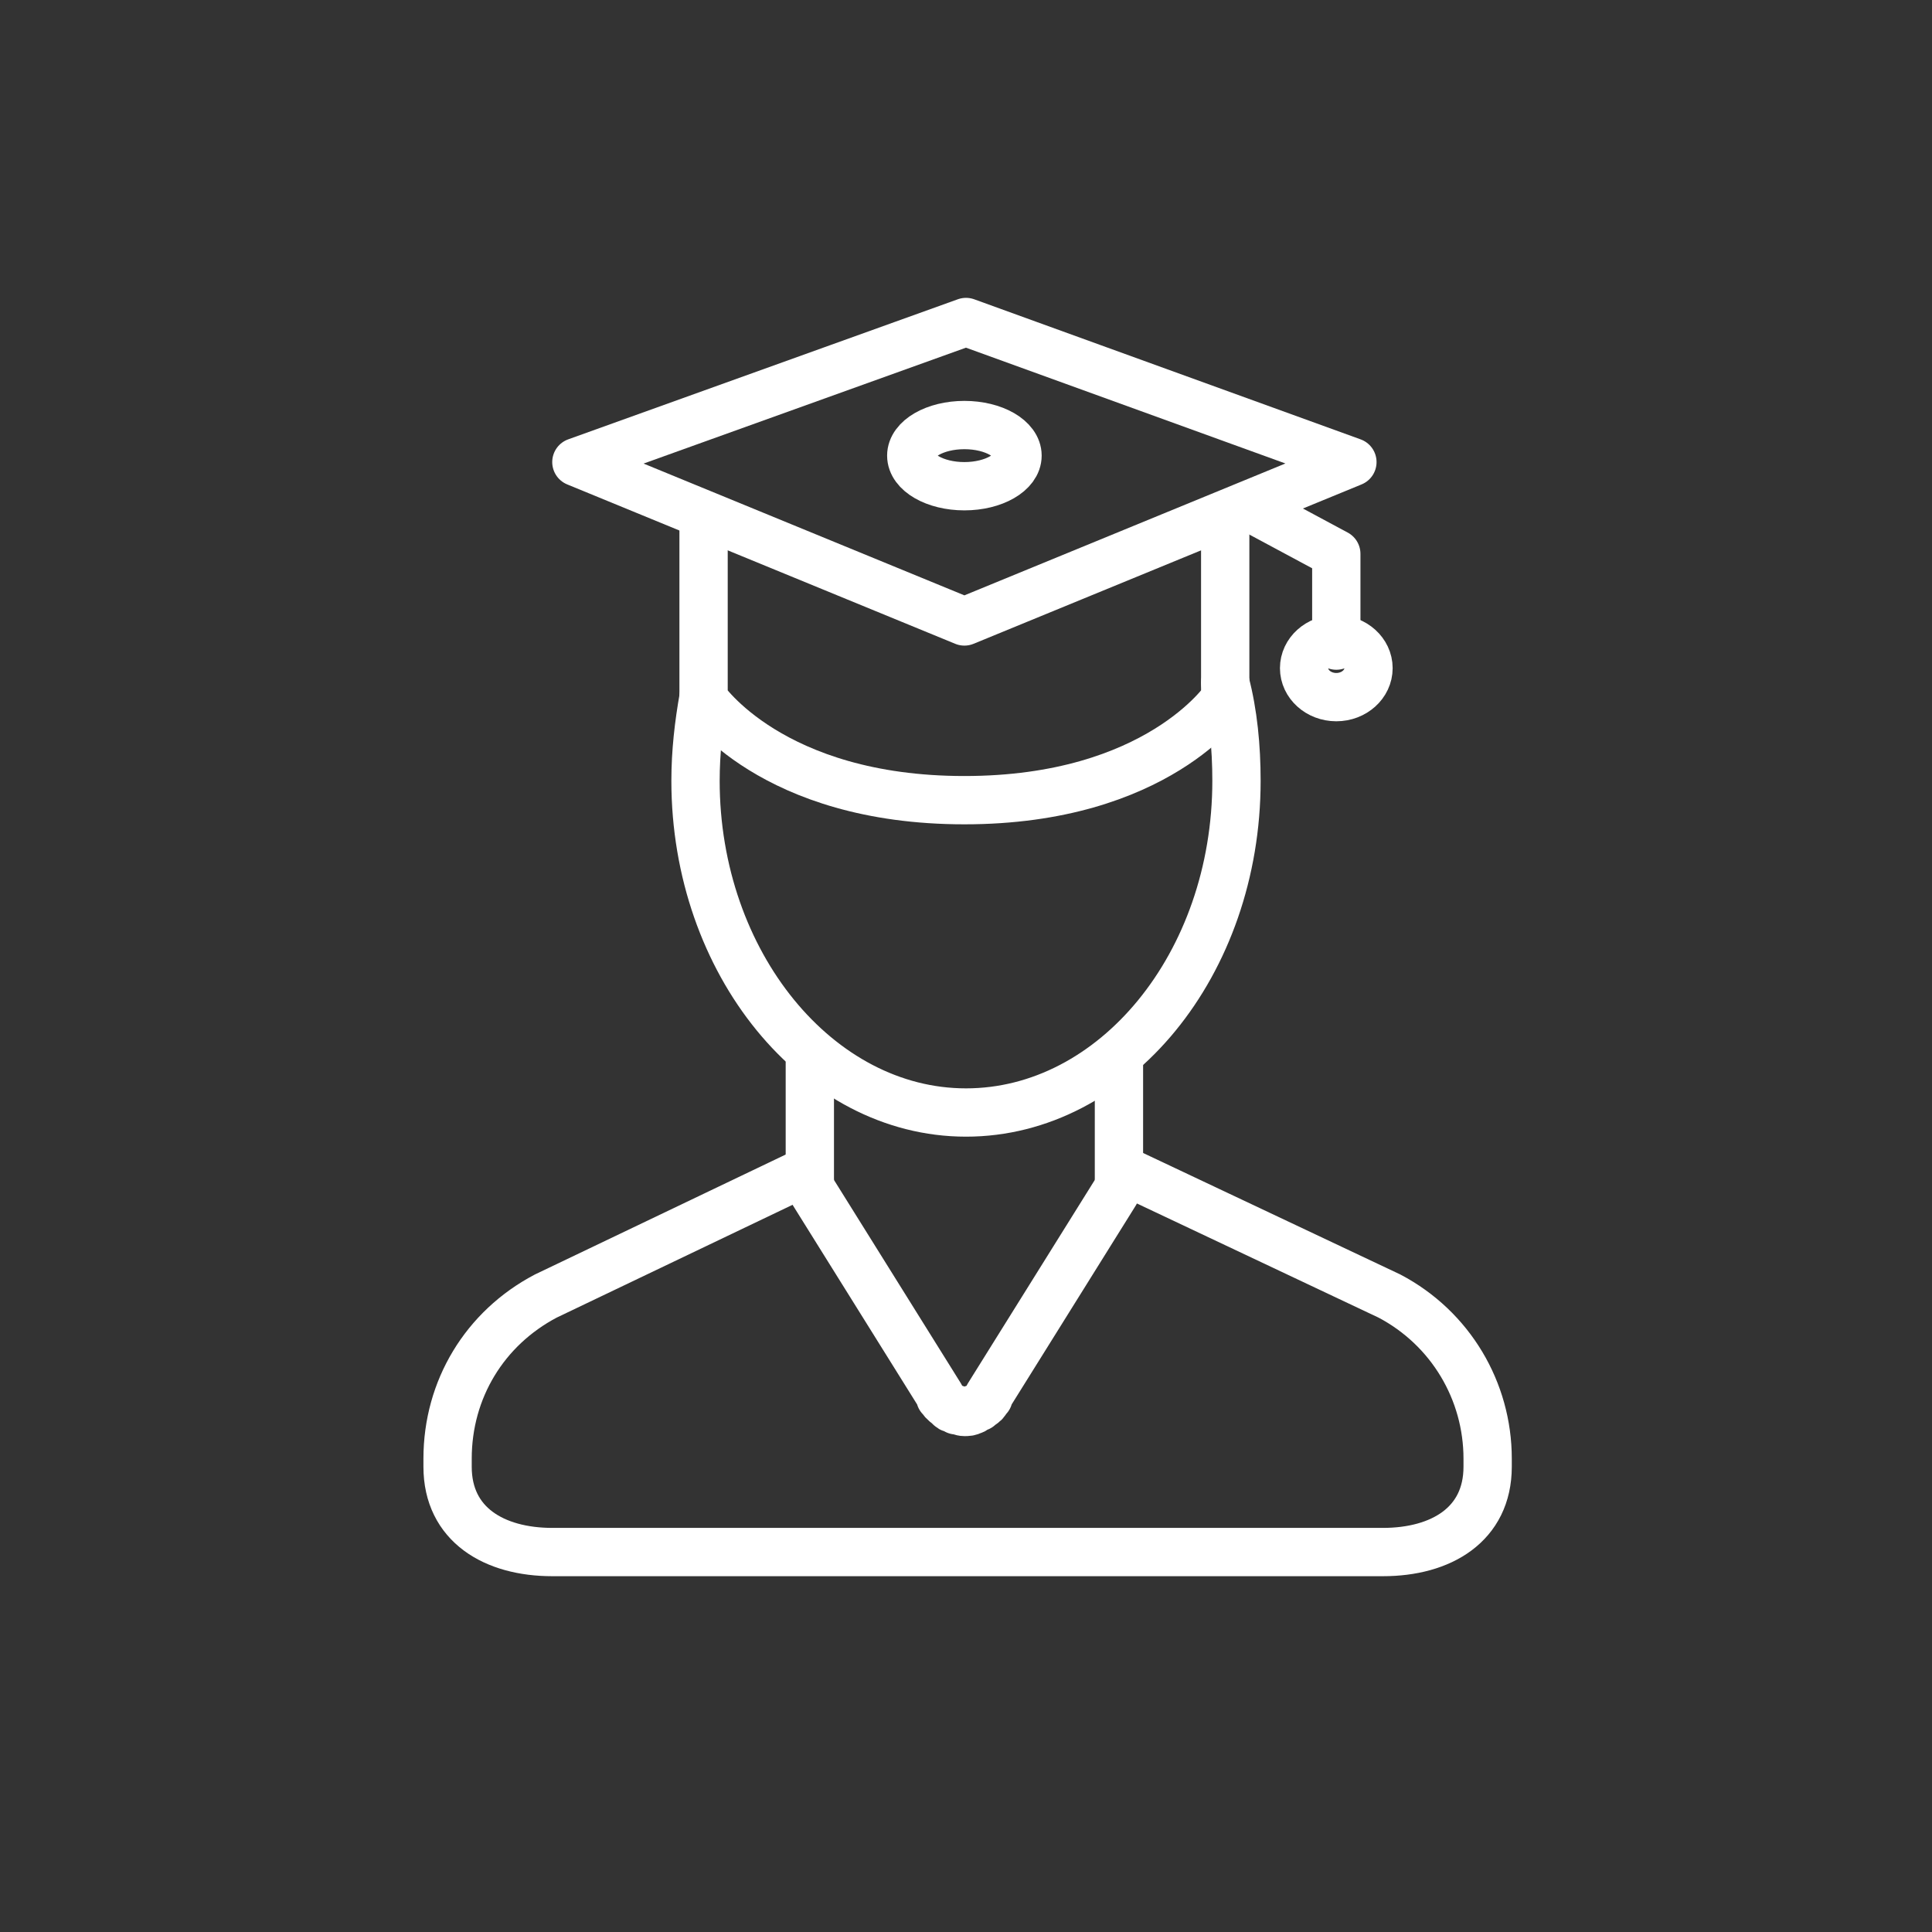
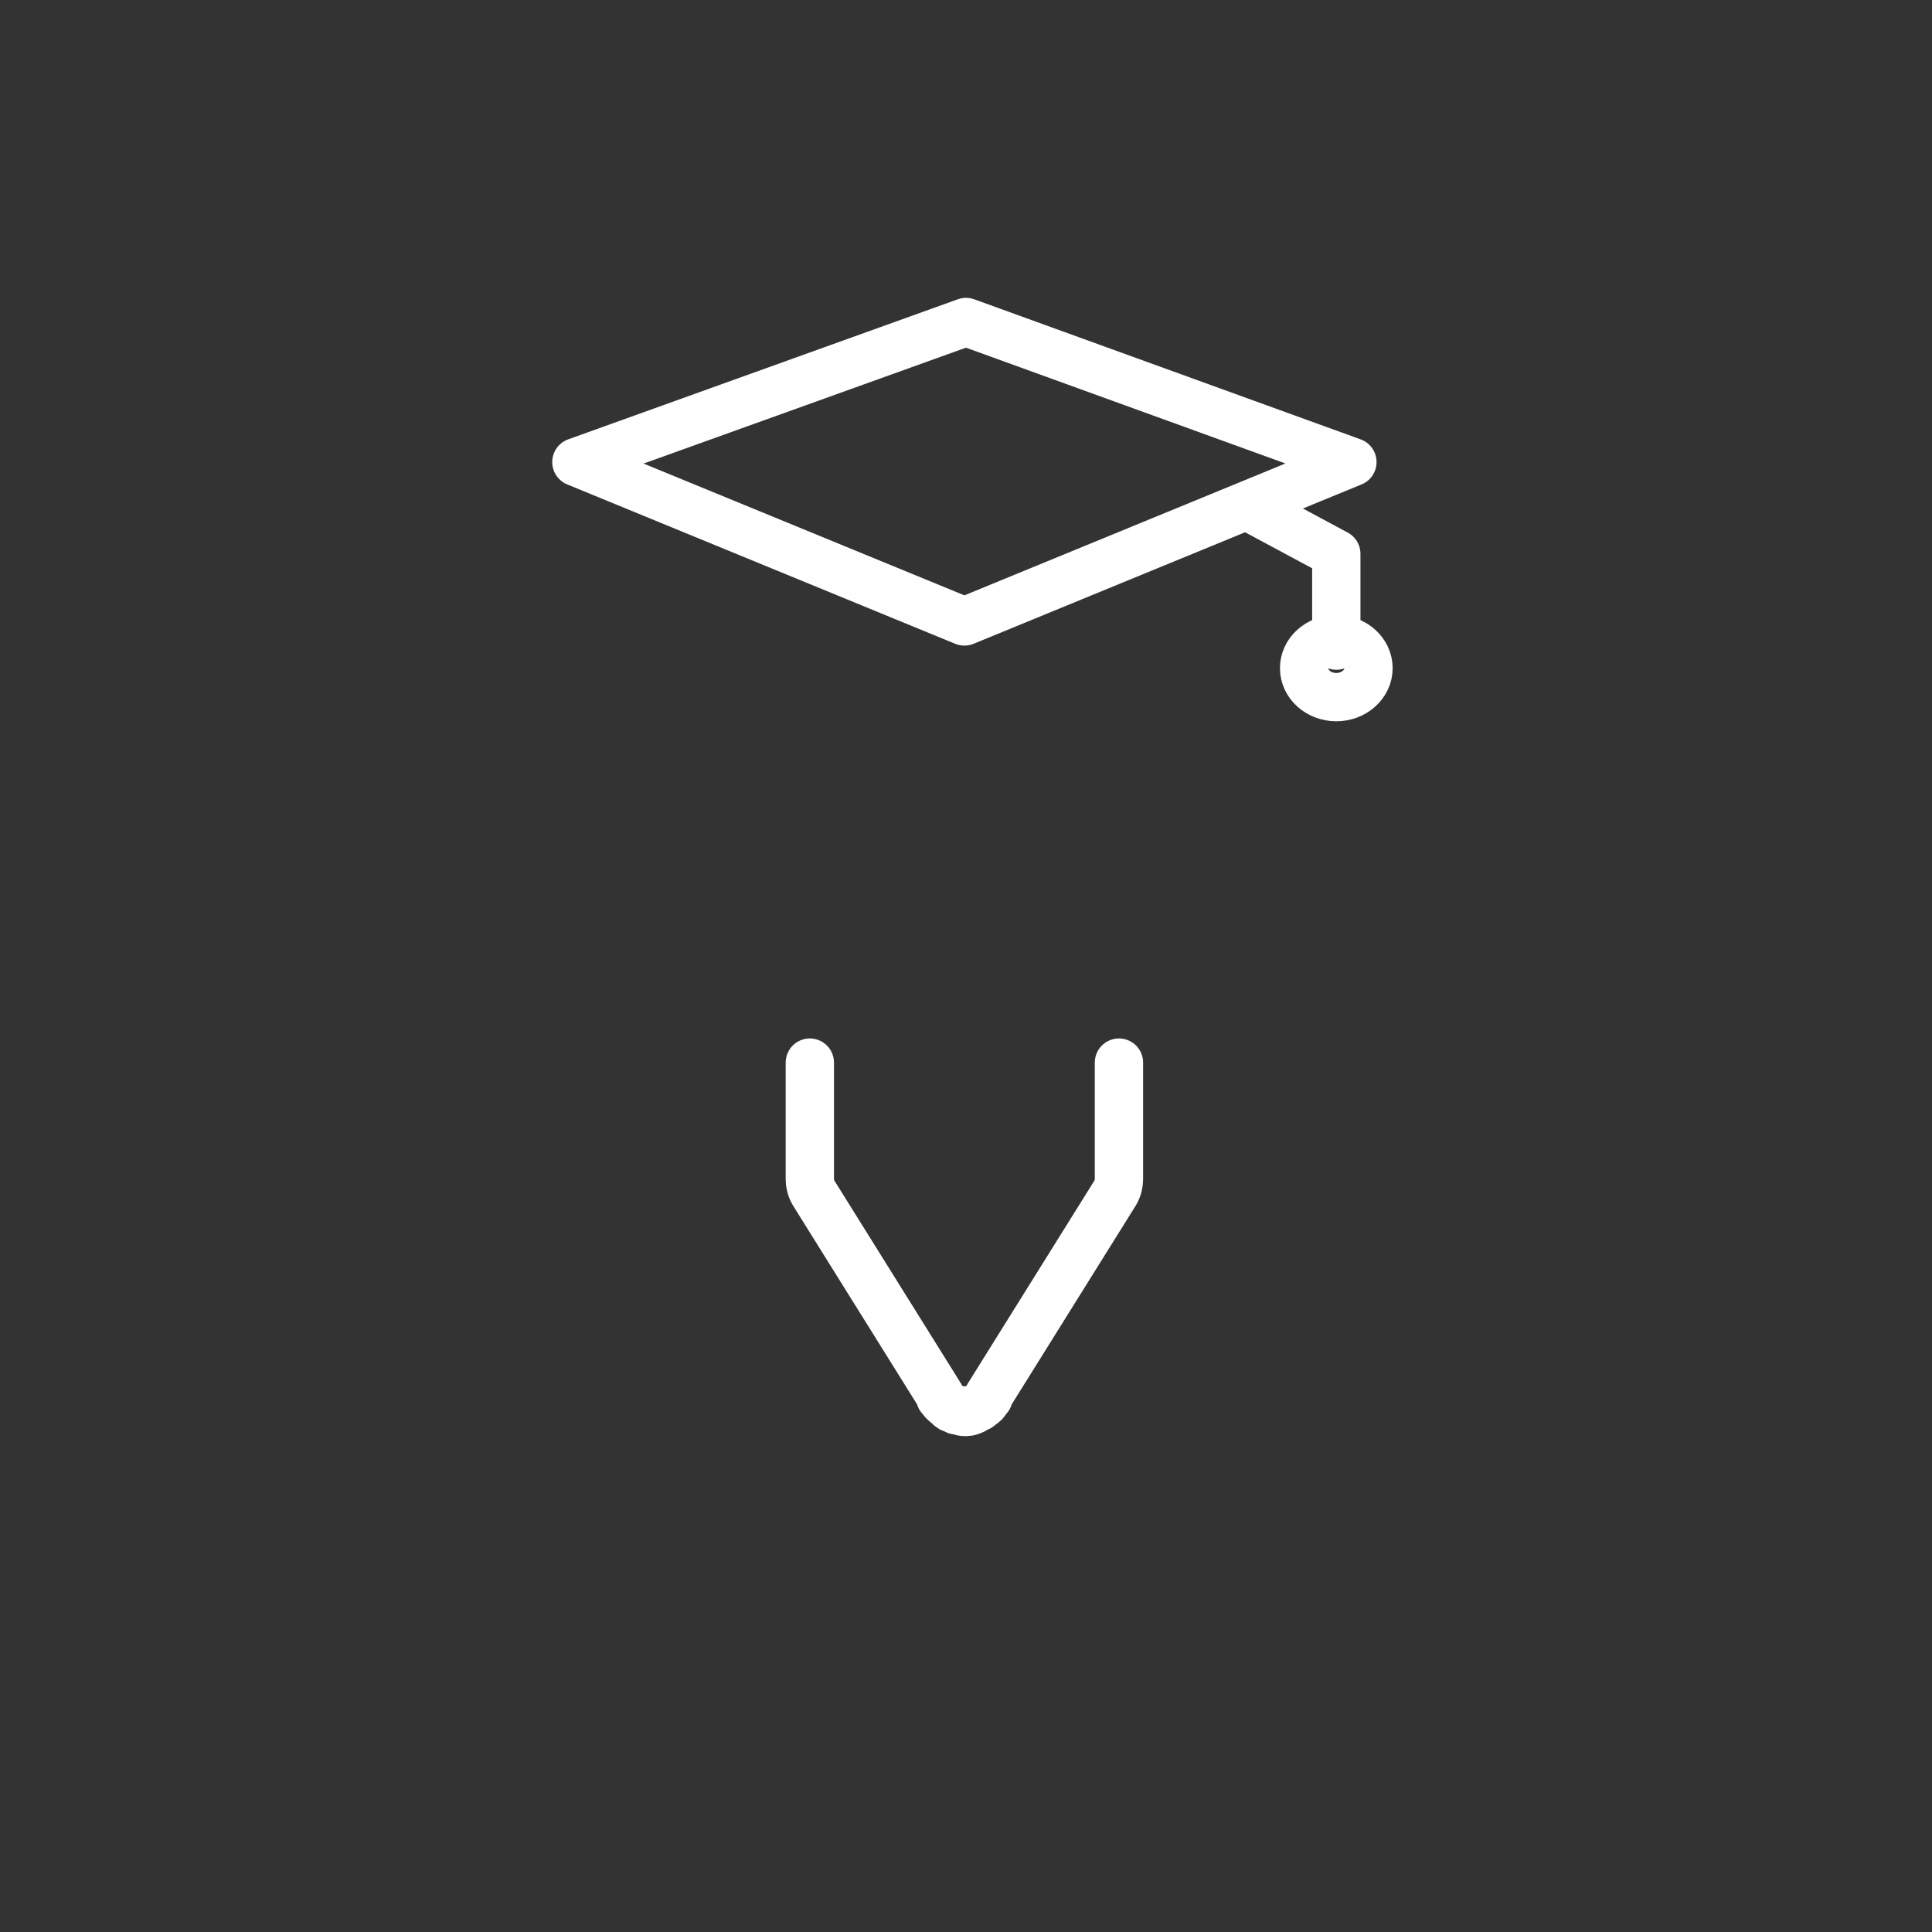
<svg xmlns="http://www.w3.org/2000/svg" version="1.1" id="icon" x="0px" y="0px" viewBox="0 0 120 120" style="enable-background:new 0 0 120 120;" xml:space="preserve">
  <rect x="0" y="0" width="120" height="120" fill="#333333" stroke="none" />
  <style type="text/css">
	.st0{fill:none;stroke:#FFFFFF;stroke-width:3;stroke-linecap:round;stroke-linejoin:round;stroke-miterlimit:10;}
</style>
  <ellipse class="st0" cx="83" cy="41.5" rx="2" ry="1.8" />
  <polygon class="st0" points="60,20 35.8,28.7 59.9,38.6 84,28.7 " />
-   <path class="st0" d="M43.7,32.9l0,10.5c0,0,4.2,6.3,16.2,6.3s16.2-6.3,16.2-6.3V32.9" />
-   <ellipse class="st0" cx="59.9" cy="28.3" rx="3.3" ry="1.9" />
  <polyline class="st0" points="77.6,31.5 83,34.4 83,40.1 " />
-   <path class="st0" d="M76.1,42.4c0.5,1.9,0.7,4,0.7,6.1c0,11.4-7.6,20.6-16.8,20.6s-16.8-9.3-16.8-20.6c0-1.8,0.2-3.5,0.5-5.2" />
  <path class="st0" d="M50.3,66v7.2c0,0.4,0.1,0.7,0.3,1l7.8,12.5c0,0,0,0,0,0.1c0,0,0.1,0.1,0.1,0.1c0.1,0.2,0.3,0.3,0.4,0.4  c0,0,0,0,0.1,0.1c0,0,0,0,0,0c0.1,0.1,0.2,0.1,0.3,0.1c0,0,0.1,0,0.1,0.1c0.2,0,0.3,0.1,0.5,0.1c0,0,0,0,0,0c0,0,0,0,0,0s0,0,0,0  c0,0,0,0,0,0c0.2,0,0.3,0,0.5-0.1c0,0,0.1,0,0.1-0.1c0.1,0,0.2-0.1,0.3-0.1c0,0,0,0,0,0c0,0,0,0,0.1-0.1c0.2-0.1,0.3-0.2,0.4-0.4  c0,0,0.1-0.1,0.1-0.1c0,0,0,0,0-0.1l7.8-12.5c0.2-0.3,0.3-0.6,0.3-1V66" />
-   <path class="st0" d="M50,72.8l-16.1,7.7c-3.8,2-6.1,5.8-6.1,10.1v0.5c0,3.6,2.9,5.3,6.5,5.3h47.2h4.4c3.6,0,6.5-1.7,6.5-5.3v-0.5  c0-4.2-2.3-8.1-6.1-10.1L70,72.8" />
</svg>